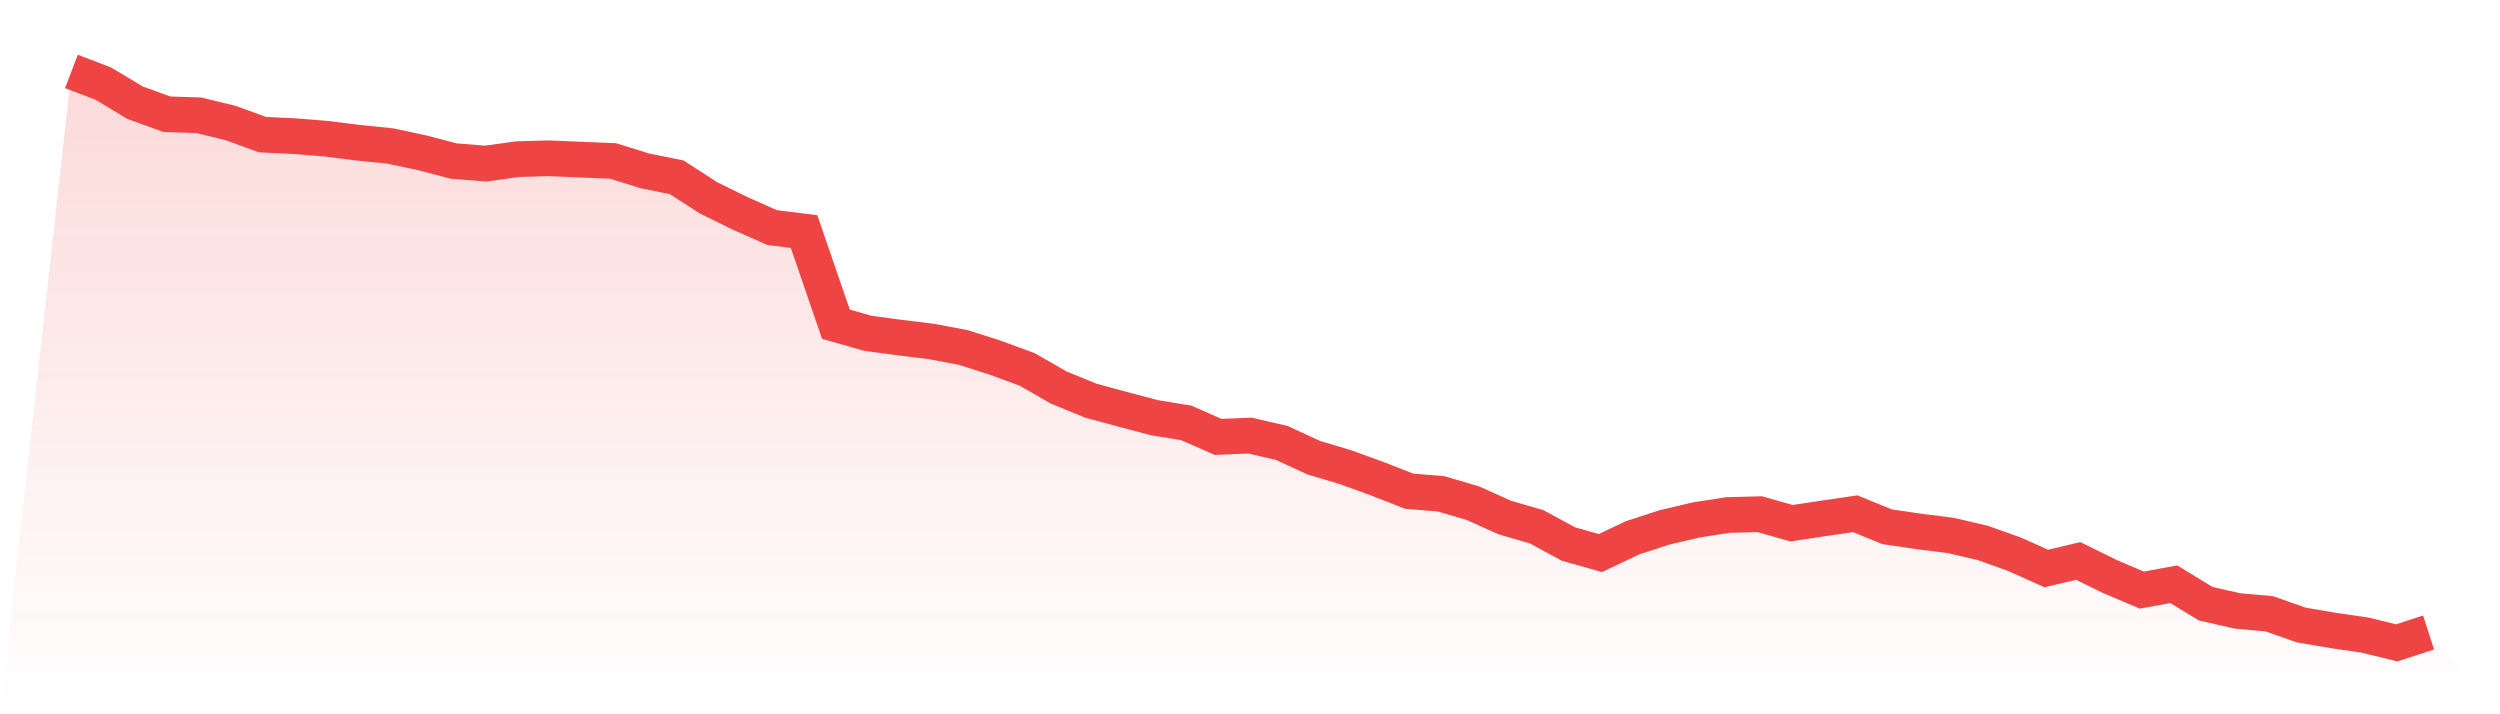
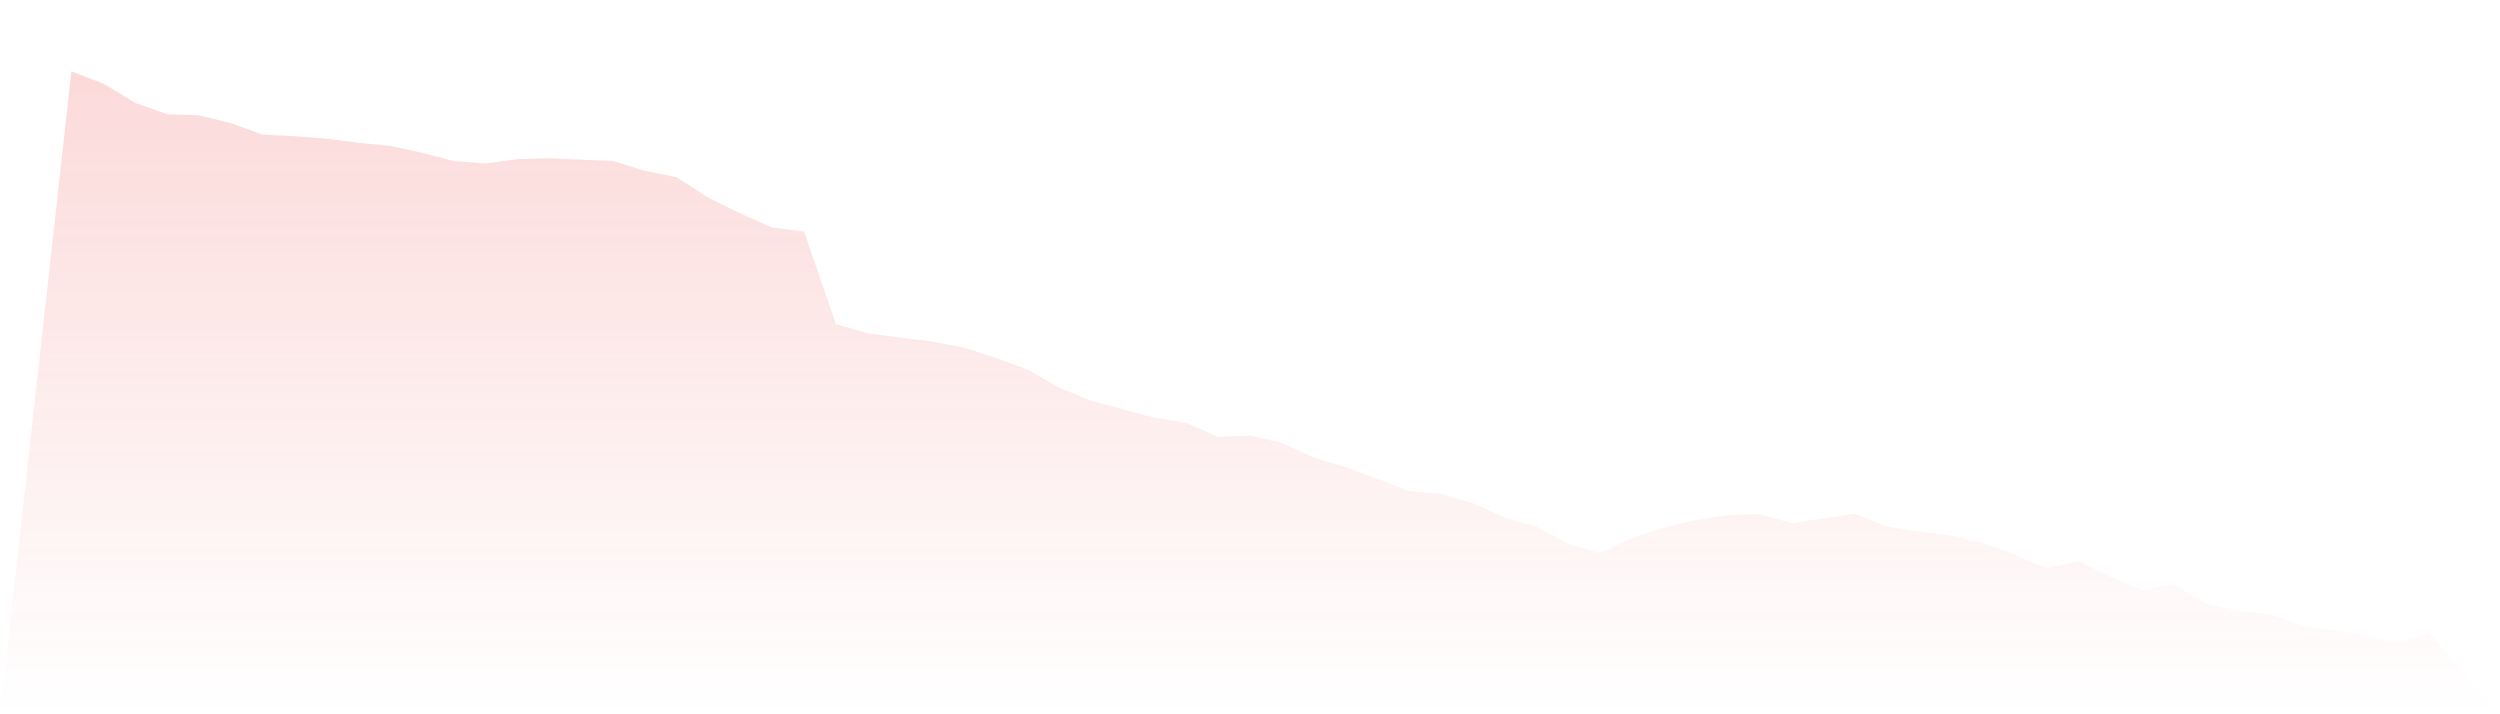
<svg xmlns="http://www.w3.org/2000/svg" viewBox="0 0 140 40">
  <defs>
    <linearGradient id="gradient" x1="0" x2="0" y1="0" y2="1">
      <stop offset="0%" stop-color="#ef4444" stop-opacity="0.2" />
      <stop offset="100%" stop-color="#ef4444" stop-opacity="0" />
    </linearGradient>
  </defs>
  <path d="M4,4 L4,4 L5.784,4.682 L7.568,5.755 L9.351,6.398 L11.135,6.456 L12.919,6.89 L14.703,7.54 L16.486,7.625 L18.27,7.769 L20.054,7.993 L21.838,8.172 L23.622,8.551 L25.405,9.018 L27.189,9.162 L28.973,8.913 L30.757,8.863 L32.541,8.941 L34.324,9.012 L36.108,9.568 L37.892,9.927 L39.676,11.079 L41.459,11.955 L43.243,12.745 L45.027,12.966 L46.811,18.156 L48.595,18.664 L50.378,18.904 L52.162,19.123 L53.946,19.46 L55.73,20.029 L57.514,20.684 L59.297,21.706 L61.081,22.436 L62.865,22.919 L64.649,23.392 L66.432,23.682 L68.216,24.467 L70,24.392 L71.784,24.806 L73.568,25.63 L75.351,26.163 L77.135,26.81 L78.919,27.509 L80.703,27.655 L82.486,28.18 L84.27,28.982 L86.054,29.501 L87.838,30.468 L89.622,30.971 L91.405,30.123 L93.189,29.54 L94.973,29.12 L96.757,28.841 L98.541,28.794 L100.324,29.299 L102.108,29.031 L103.892,28.769 L105.676,29.498 L107.459,29.761 L109.243,29.985 L111.027,30.402 L112.811,31.037 L114.595,31.836 L116.378,31.413 L118.162,32.289 L119.946,33.046 L121.73,32.715 L123.514,33.806 L125.297,34.212 L127.081,34.373 L128.865,35 L130.649,35.304 L132.432,35.563 L134.216,36 L136,35.42 L140,40 L0,40 z" fill="url(#gradient)" />
-   <path d="M4,4 L4,4 L5.784,4.682 L7.568,5.755 L9.351,6.398 L11.135,6.456 L12.919,6.89 L14.703,7.54 L16.486,7.625 L18.27,7.769 L20.054,7.993 L21.838,8.172 L23.622,8.551 L25.405,9.018 L27.189,9.162 L28.973,8.913 L30.757,8.863 L32.541,8.941 L34.324,9.012 L36.108,9.568 L37.892,9.927 L39.676,11.079 L41.459,11.955 L43.243,12.745 L45.027,12.966 L46.811,18.156 L48.595,18.664 L50.378,18.904 L52.162,19.123 L53.946,19.46 L55.73,20.029 L57.514,20.684 L59.297,21.706 L61.081,22.436 L62.865,22.919 L64.649,23.392 L66.432,23.682 L68.216,24.467 L70,24.392 L71.784,24.806 L73.568,25.63 L75.351,26.163 L77.135,26.81 L78.919,27.509 L80.703,27.655 L82.486,28.18 L84.27,28.982 L86.054,29.501 L87.838,30.468 L89.622,30.971 L91.405,30.123 L93.189,29.54 L94.973,29.12 L96.757,28.841 L98.541,28.794 L100.324,29.299 L102.108,29.031 L103.892,28.769 L105.676,29.498 L107.459,29.761 L109.243,29.985 L111.027,30.402 L112.811,31.037 L114.595,31.836 L116.378,31.413 L118.162,32.289 L119.946,33.046 L121.73,32.715 L123.514,33.806 L125.297,34.212 L127.081,34.373 L128.865,35 L130.649,35.304 L132.432,35.563 L134.216,36 L136,35.42" fill="none" stroke="#ef4444" stroke-width="2" />
</svg>